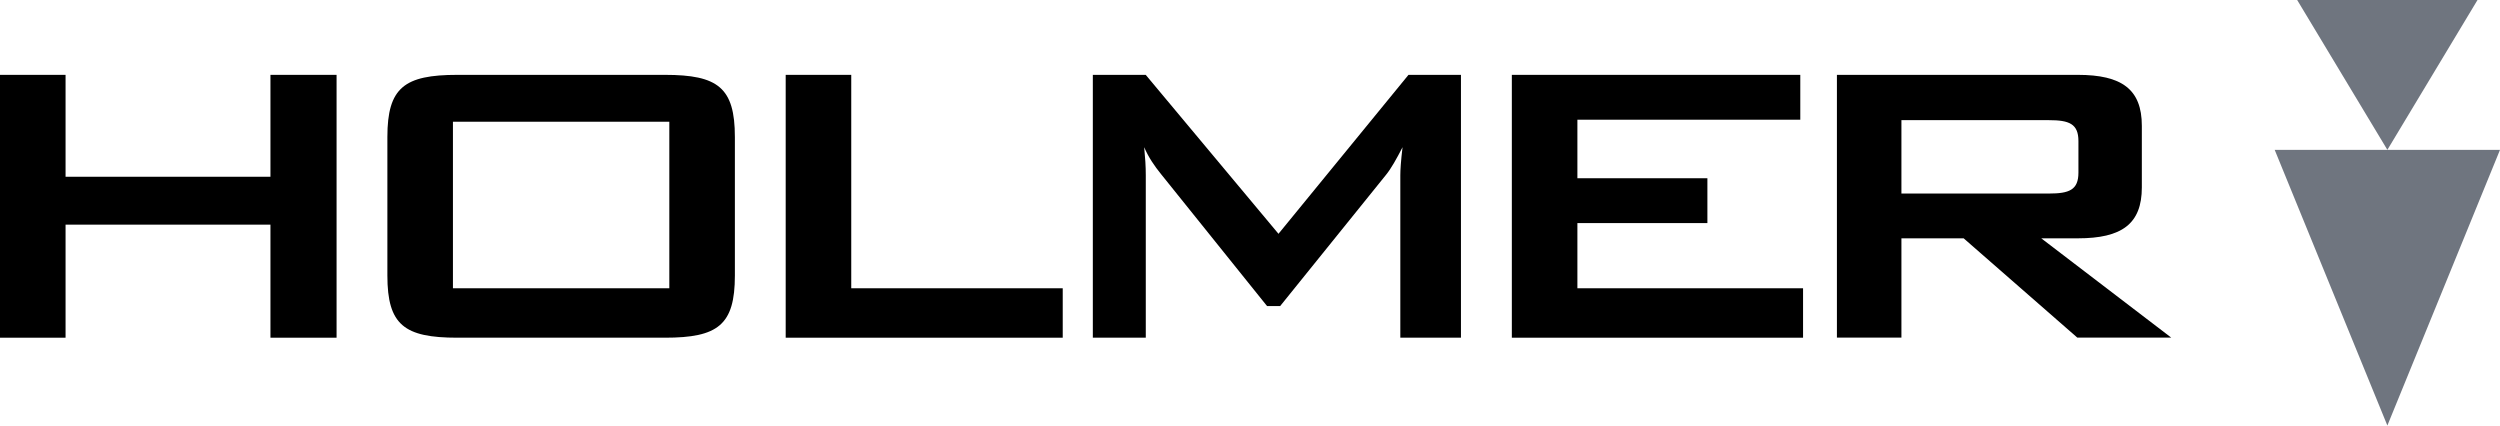
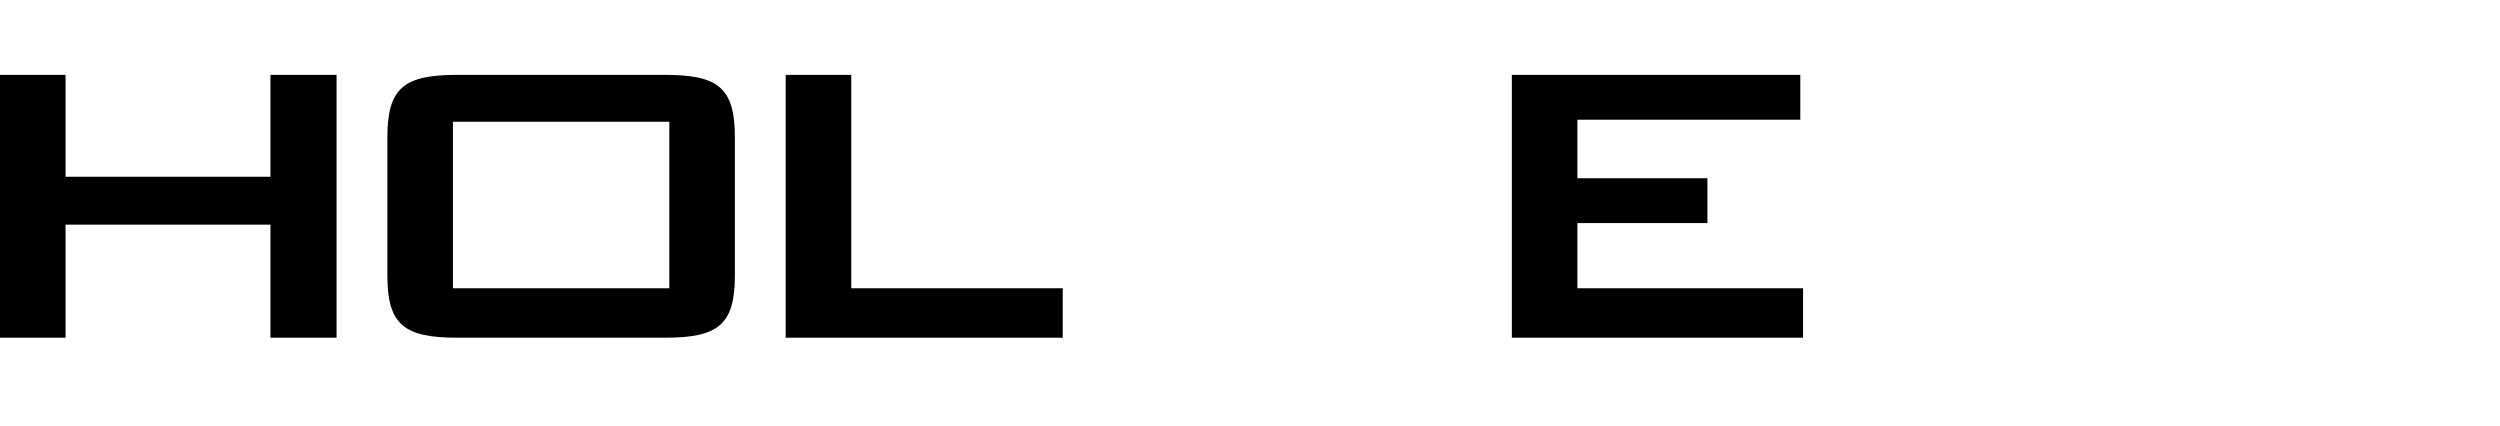
<svg xmlns="http://www.w3.org/2000/svg" width="188" height="32" viewBox="0 0 188 32" fill="none">
  <path d="M0 5.629H4.93V13.292H20.338V5.629H25.31V25.395H20.338V16.893H4.93V25.395H0V5.629Z" fill="black" />
  <path d="M34.394 5.629H50.005C53.988 5.629 55.263 6.59 55.263 10.303V20.722C55.263 24.439 53.988 25.395 50.005 25.395H34.394C30.406 25.395 29.131 24.439 29.131 20.722V10.303C29.131 6.585 30.406 5.629 34.394 5.629ZM50.333 9.153H34.061V21.678H50.333V9.153Z" fill="black" />
  <path d="M59.084 5.629H64.014V21.678H79.917V25.395H59.084V5.629Z" fill="black" />
-   <path d="M82.176 5.629H86.158L96.142 17.582L105.918 5.629H109.864V25.395H105.304V13.176C105.304 12.792 105.346 12.103 105.471 11.069C105.018 11.953 104.607 12.681 104.237 13.137L96.267 23.017H95.284L87.314 13.098C86.819 12.486 86.366 11.831 86.043 11.069C86.122 11.875 86.163 12.525 86.163 13.176V25.395H82.181V5.629H82.176Z" fill="black" />
  <path d="M113.69 5.629H135.382V9.002H118.62V13.404H128.396V16.776H118.62V21.678H135.59V25.395H113.69V5.629Z" fill="black" />
-   <path d="M138.136 5.629H156.256C159.541 5.629 161.066 6.702 161.066 9.458V14.093C161.066 16.849 159.546 17.922 156.256 17.922H153.503L163.279 25.39H156.215L147.667 17.922H142.987V25.39H138.136V5.629ZM142.987 9.036V14.554H154.08C155.601 14.554 156.298 14.287 156.298 12.982V10.608C156.298 9.308 155.601 9.036 154.08 9.036H142.987Z" fill="black" />
-   <path d="M179.53 11.268L172.747 0H186.308L179.53 11.268Z" fill="#6F757F" />
-   <path d="M179.53 32L171.056 11.268H188L179.53 32Z" fill="#6F757F" />
+   <path d="M179.53 32H188L179.53 32Z" fill="#6F757F" />
</svg>